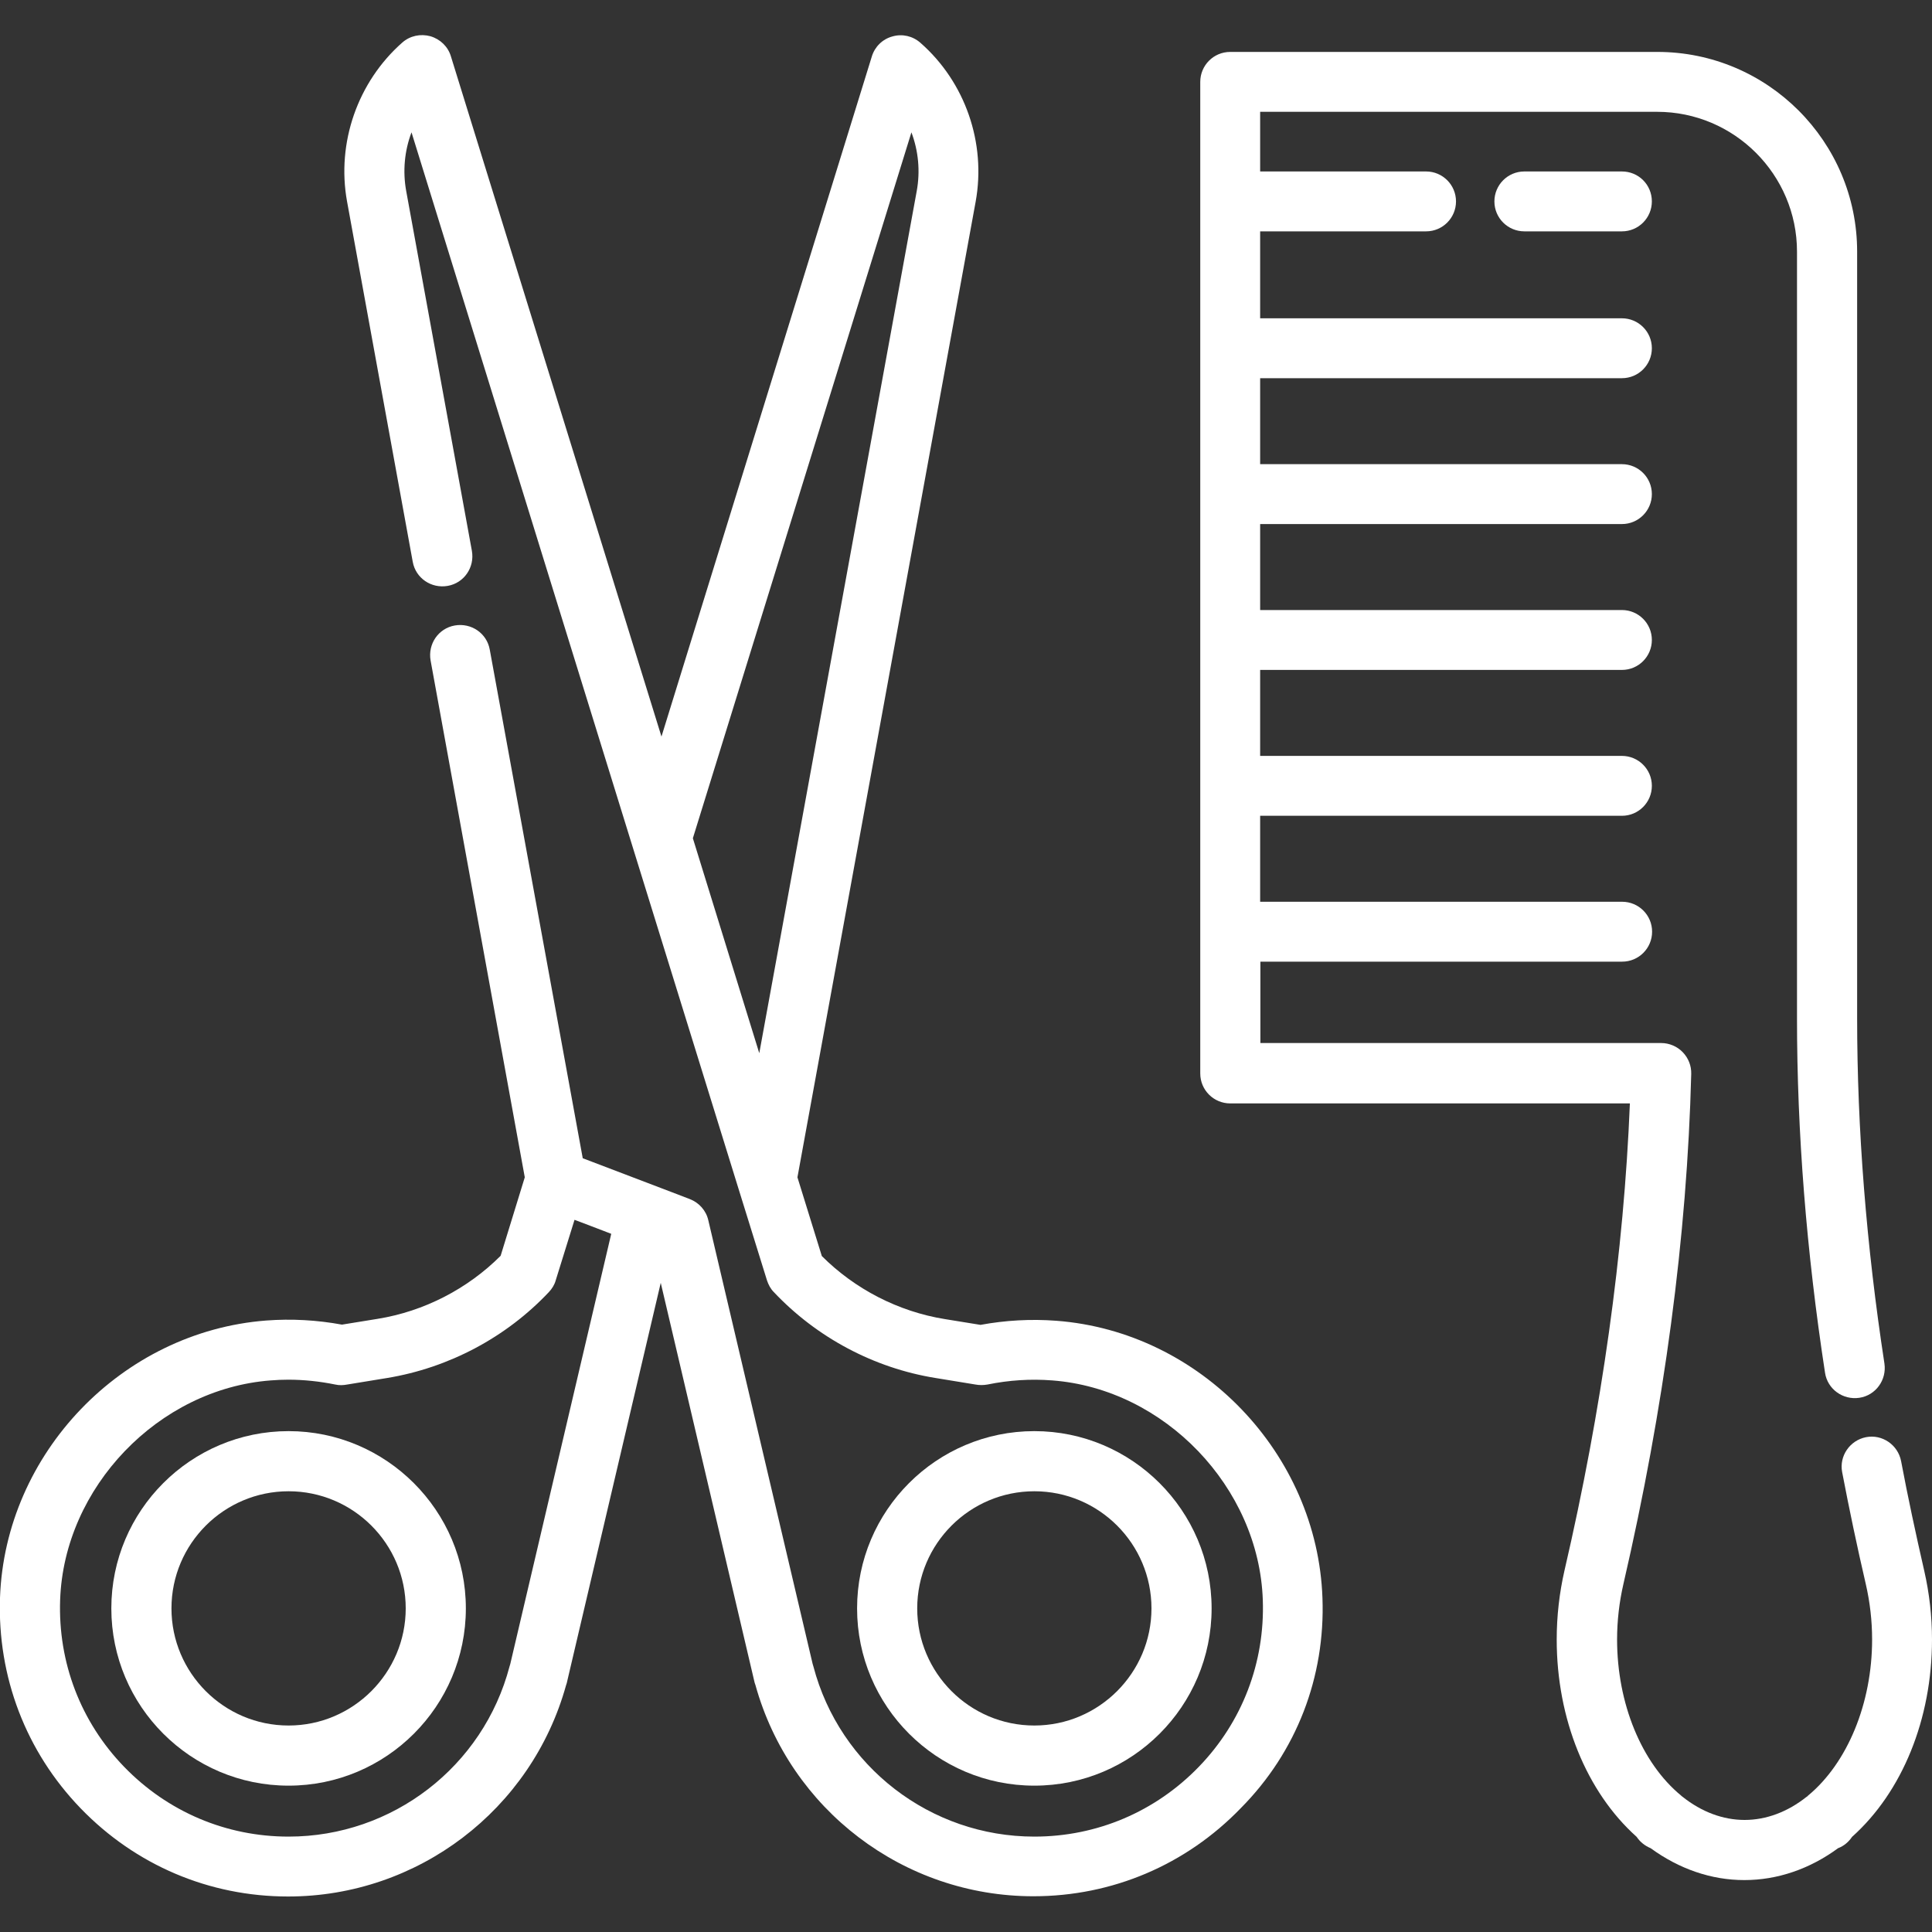
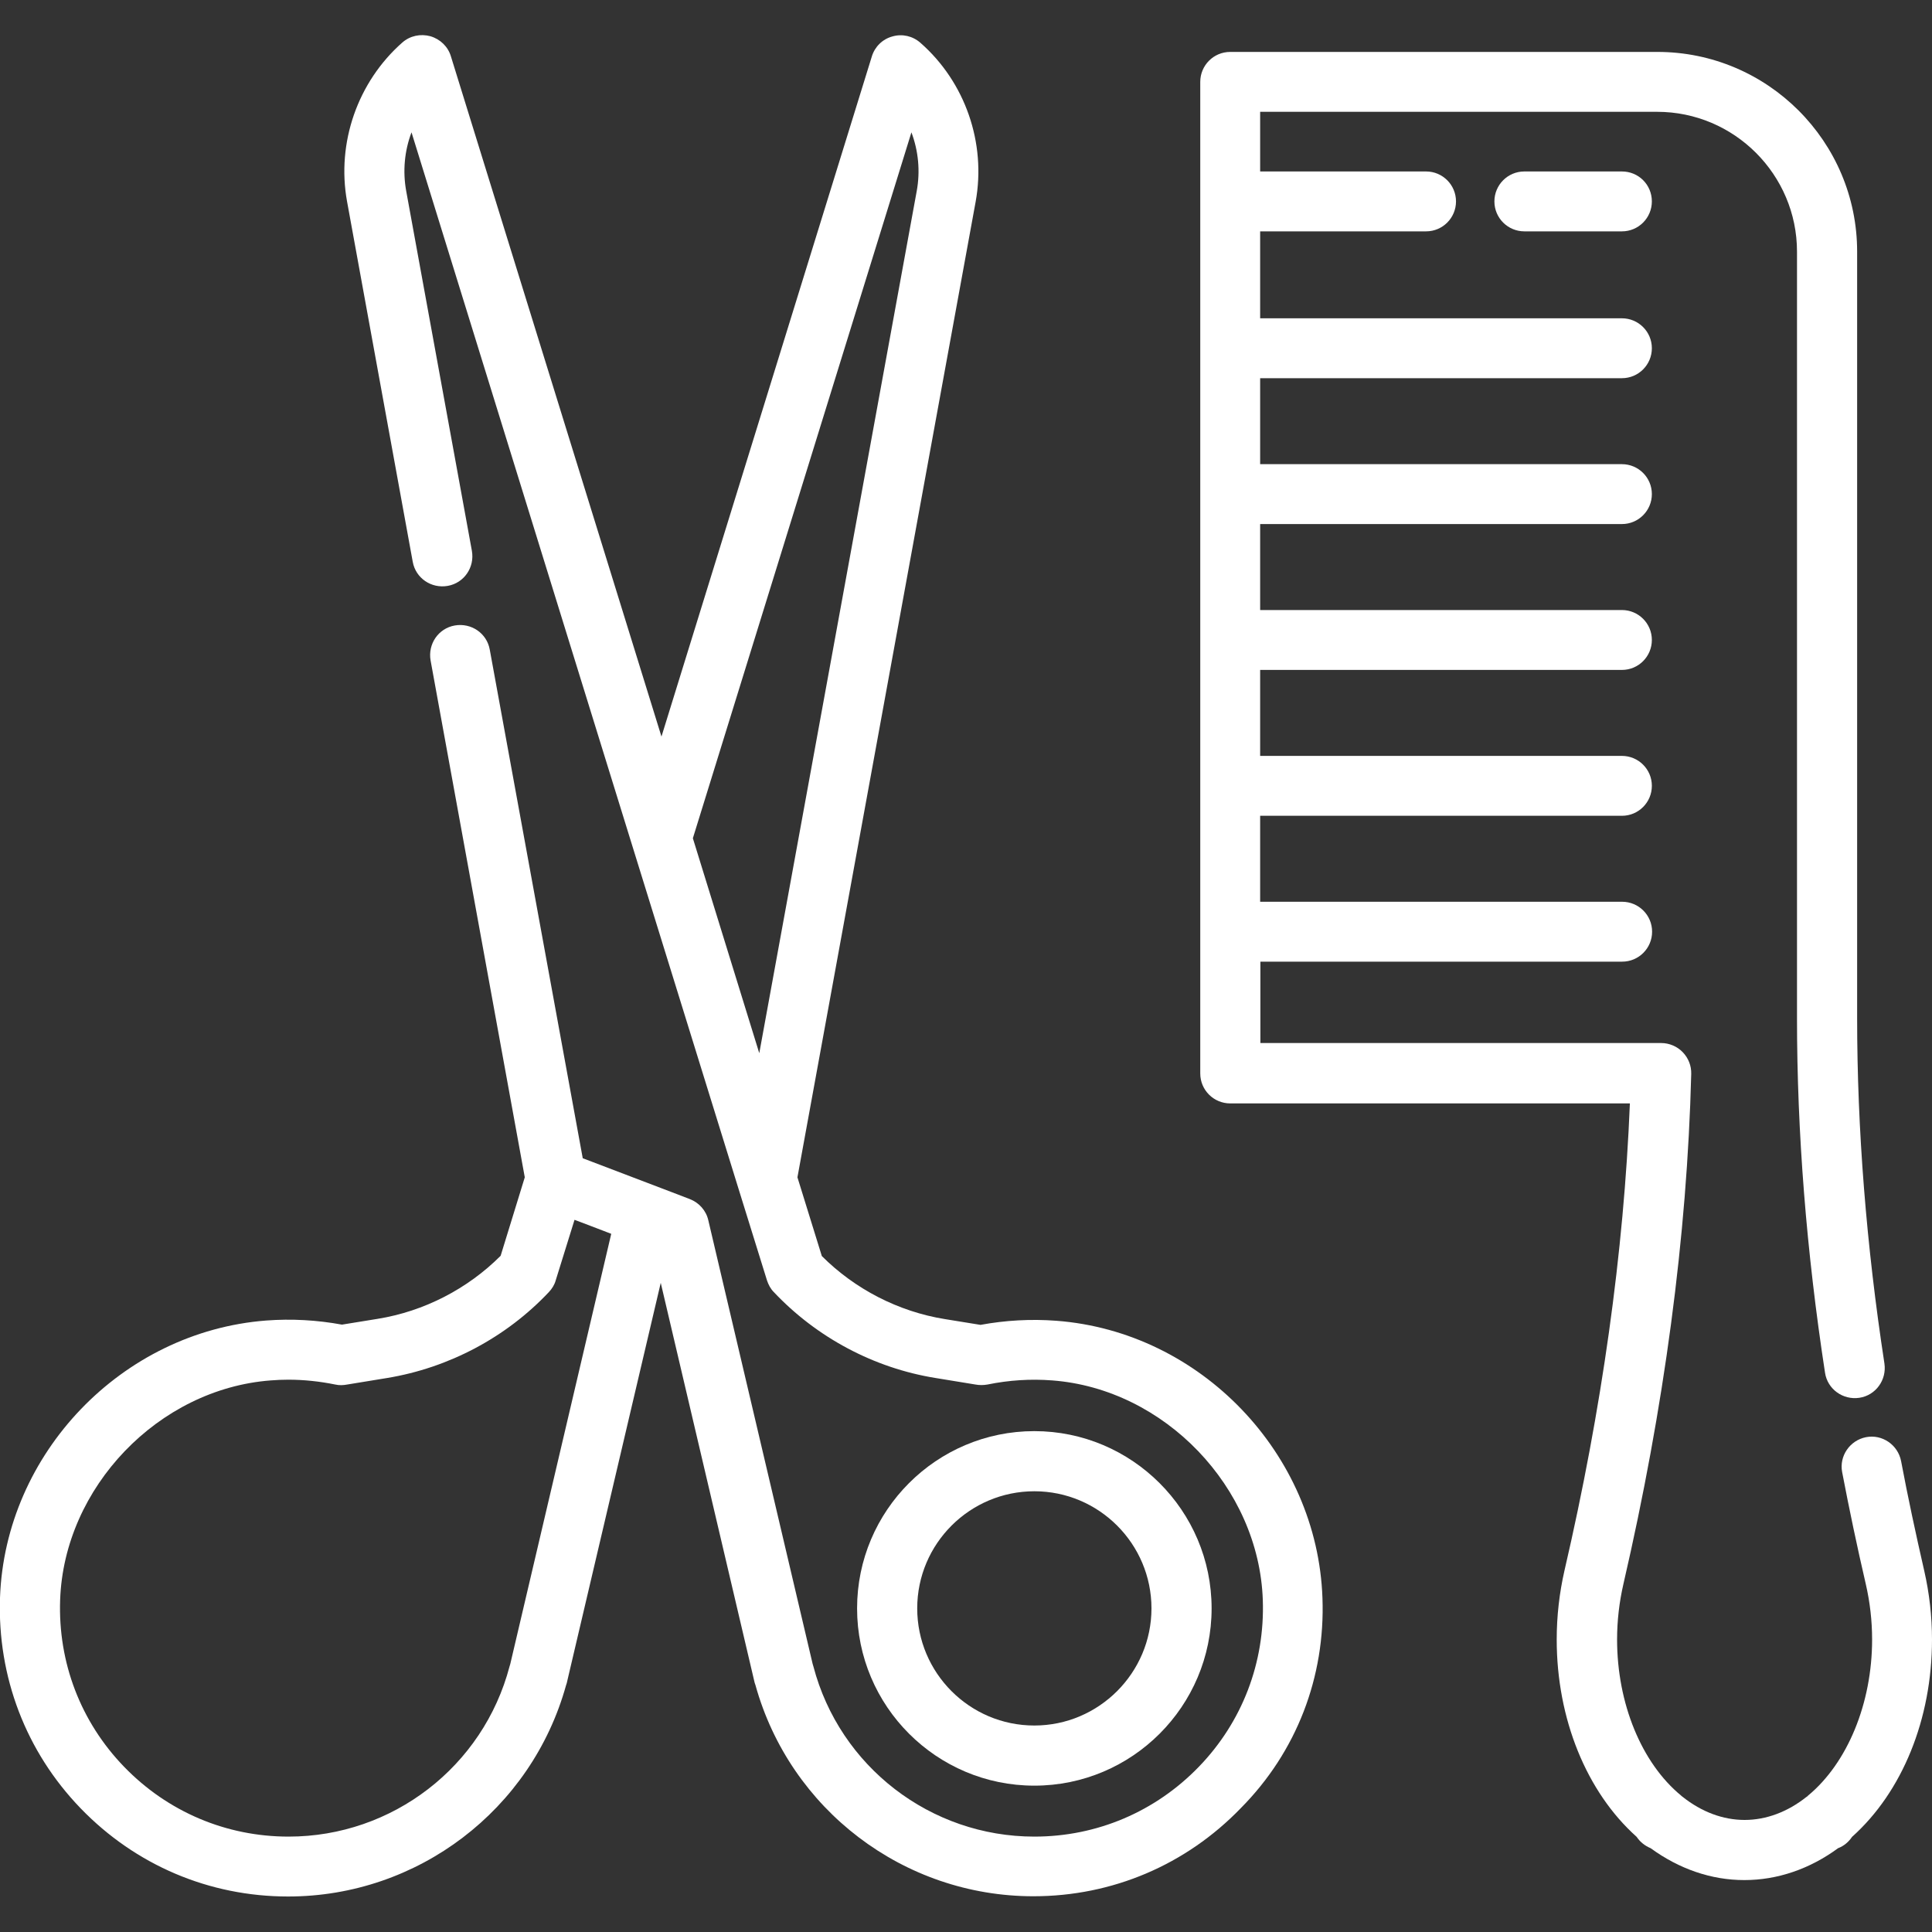
<svg xmlns="http://www.w3.org/2000/svg" id="Layer_1" x="0px" y="0px" viewBox="0 0 800 800" style="enable-background:new 0 0 800 800;" xml:space="preserve">
  <rect x="0" y="0" width="800" height="800" fill="#333333" stroke="none" />
  <style type="text/css"> .st0{fill:#FFFFFF;} </style>
  <g>
    <g>
      <path class="st0" d="M796.8,650.5c-3.5-15.3-6.8-30.6-9.6-45.5c-1.3-6.7-7.8-11.2-14.5-9.9c-6.7,1.3-11.2,7.8-9.9,14.5 c2.9,15.2,6.2,30.9,9.8,46.4c1.7,7.4,2.6,15.1,2.6,22.9c0,26.4-10.2,51.1-26.5,64.6c-0.1,0.1-0.2,0.2-0.3,0.3 c-0.1,0.1-0.2,0.2-0.3,0.2c-7.9,6.3-16.8,9.6-25.7,9.6s-17.8-3.3-25.7-9.6c-0.1-0.1-0.2-0.2-0.3-0.2c-0.1-0.1-0.2-0.2-0.3-0.3 c-16.4-13.5-26.5-38.2-26.5-64.6c0-7.8,0.9-15.5,2.6-22.9c16.9-73.1,26.4-144.2,28.1-211.3c0.1-3.4-1.2-6.6-3.5-9 c-2.3-2.4-5.6-3.8-8.9-3.8h-166v-33.7h149.8c6.9,0,12.4-5.6,12.4-12.4c0-6.9-5.6-12.4-12.4-12.4H521.8v-35.6h149.8 c6.9,0,12.4-5.6,12.4-12.4c0-6.9-5.6-12.4-12.4-12.4H521.8v-35.6h149.8c6.9,0,12.4-5.6,12.4-12.4c0-6.9-5.6-12.4-12.4-12.4H521.8 v-35.6h149.8c6.9,0,12.4-5.6,12.4-12.4c0-6.9-5.6-12.4-12.4-12.4H521.8v-35.6h149.8c6.9,0,12.4-5.6,12.4-12.4 c0-6.9-5.6-12.4-12.4-12.4H521.8V95.8h68.7c6.9,0,12.4-5.6,12.4-12.4S597.4,71,590.5,71h-68.7V46.3h164.4 c31.9,0,57.9,26,57.9,57.9v317.5c0,47.2,3.9,96.6,11.6,146.7c1,6.8,7.4,11.4,14.2,10.4c6.8-1,11.4-7.4,10.4-14.2 c-7.5-48.9-11.3-97-11.3-143V104.2c0-45.6-37.1-82.7-82.7-82.7H509.4c-6.9,0-12.4,5.6-12.4,12.4v410.6c0,6.9,5.6,12.4,12.4,12.4 h165.5c-2.5,61.6-11.6,126.7-27.1,193.5c-2.1,9.2-3.2,18.8-3.2,28.5c0,32.8,12.3,63.1,33.1,81.7c1.4,2.1,3.4,3.7,5.8,4.7 c11.8,8.6,25.1,13.2,38.8,13.2c13.7,0,27.1-4.6,38.8-13.2c2.4-0.9,4.4-2.6,5.8-4.7c20.8-18.6,33.1-48.8,33.1-81.7 C800,669.3,798.9,659.7,796.8,650.5z" />
    </g>
  </g>
  <g>
    <g>
      <path class="st0" d="M671.6,71h-40.4c-6.9,0-12.4,5.6-12.4,12.4c0,6.9,5.6,12.4,12.4,12.4h40.4c6.9,0,12.4-5.6,12.4-12.4 C684,76.5,678.5,71,671.6,71z" />
    </g>
  </g>
  <g>
    <g>
      <path class="st0" d="M428.3,592.6c-40.5,0-73.4,32.9-73.4,73.4c0,40.5,32.9,73.4,73.4,73.4c40.5,0,73.4-32.9,73.4-73.4 C501.7,625.5,468.7,592.6,428.3,592.6z M428.3,714.5c-26.8,0-48.5-21.8-48.5-48.5c0-26.8,21.8-48.5,48.5-48.5 c26.8,0,48.5,21.8,48.5,48.5C476.8,692.7,455,714.5,428.3,714.5z" />
    </g>
  </g>
  <g>
    <g>
      <path class="st0" d="M547.6,661.7c-2.1-59.8-50.5-110.3-110.2-114.8c-10.5-0.8-21.1-0.2-31.4,1.7l-14.8-2.4 c-19.2-3.1-37.2-12.4-50.9-26.1l-10.1-32.6L404,83.5c4.4-24.3-4.3-49.5-22.9-65.8c-3.2-2.8-7.5-3.8-11.6-2.6 c-4.1,1.1-7.3,4.3-8.5,8.3L273.9,305L186.7,23.3c-1.2-4-4.4-7.1-8.5-8.3c-4.1-1.1-8.4-0.2-11.6,2.6 c-18.5,16.3-27.3,41.5-22.9,65.8l27.2,149.2c1.2,6.8,7.7,11.2,14.5,10c6.8-1.2,11.2-7.7,10-14.5L168.2,79.1 c-1.5-8.2-0.7-16.7,2.2-24.3l91.6,296c0,0,0,0,0,0l43.7,141.1c0,0,0,0,0,0l11.9,38.3c0.6,1.8,1.5,3.5,2.8,4.8 c17.7,18.8,41.5,31.5,67,35.6l16.5,2.7c1.6,0.3,3.3,0.3,5,0c8.8-1.8,17.8-2.4,26.8-1.7c46.5,3.5,85.6,44.3,87.2,90.9 c0.9,25.9-8.5,50.5-26.5,69.1c-18,18.6-42.2,28.9-68.1,28.9c-43,0-80.6-29-91.5-70.5c-0.1-0.3-0.2-0.7-0.3-1l-43.2-183.7 c-0.9-4-3.8-7.3-7.7-8.8l-7.3-2.8c0,0,0,0,0,0l-32.8-12.5l-4.2-1.6L202.8,269c-1.2-6.8-7.7-11.2-14.5-10 c-6.8,1.2-11.2,7.7-10,14.5l39,214L207.3,520c-13.7,13.7-31.7,23-50.9,26.1l-14.8,2.4c-10.3-1.9-20.9-2.5-31.4-1.7 c-59.7,4.6-108.1,55-110.2,114.8c-1.1,32.7,10.7,63.7,33.4,87.2c22.7,23.5,53.2,36.5,85.9,36.5c53.7,0,100.8-35.9,115.1-87.5 c0.2-0.6,0.4-1.1,0.5-1.8l38.7-164.8l38.7,164.8c0.1,0.6,0.3,1.2,0.5,1.7c14.3,51.6,61.4,87.5,115.1,87.5 c32.7,0,63.2-13,85.9-36.5C536.9,725.4,548.8,694.4,547.6,661.7z M314.4,436.1l-27.5-89l90.5-292.3c2.9,7.7,3.7,16.1,2.2,24.3 L314.4,436.1z M211.3,689c-0.1,0.3-0.2,0.7-0.3,1c-10.9,41.5-48.5,70.5-91.5,70.5c-25.9,0-50.1-10.3-68.1-28.9 c-18-18.6-27.4-43.2-26.5-69.1c1.6-46.6,40.7-87.4,87.2-90.9c2.4-0.2,4.9-0.3,7.3-0.3c6.5,0,13,0.7,19.4,2c1.7,0.4,3.4,0.3,5,0 l16.5-2.7c25.5-4.2,49.3-16.8,67-35.6c1.3-1.4,2.3-3,2.8-4.8l7.8-25.1l6.6,2.5l8.6,3.3L211.3,689z" />
    </g>
  </g>
  <g>
    <g>
-       <path class="st0" d="M119.5,592.6c-40.5,0-73.4,32.9-73.4,73.4c0,40.5,32.9,73.4,73.4,73.4s73.4-32.9,73.4-73.4 C192.9,625.5,159.9,592.6,119.5,592.6z M119.5,714.5c-26.8,0-48.5-21.8-48.5-48.5c0-26.8,21.8-48.5,48.5-48.5S168,639.2,168,666 C168,692.7,146.2,714.5,119.5,714.5z" />
-     </g>
+       </g>
  </g>
</svg>